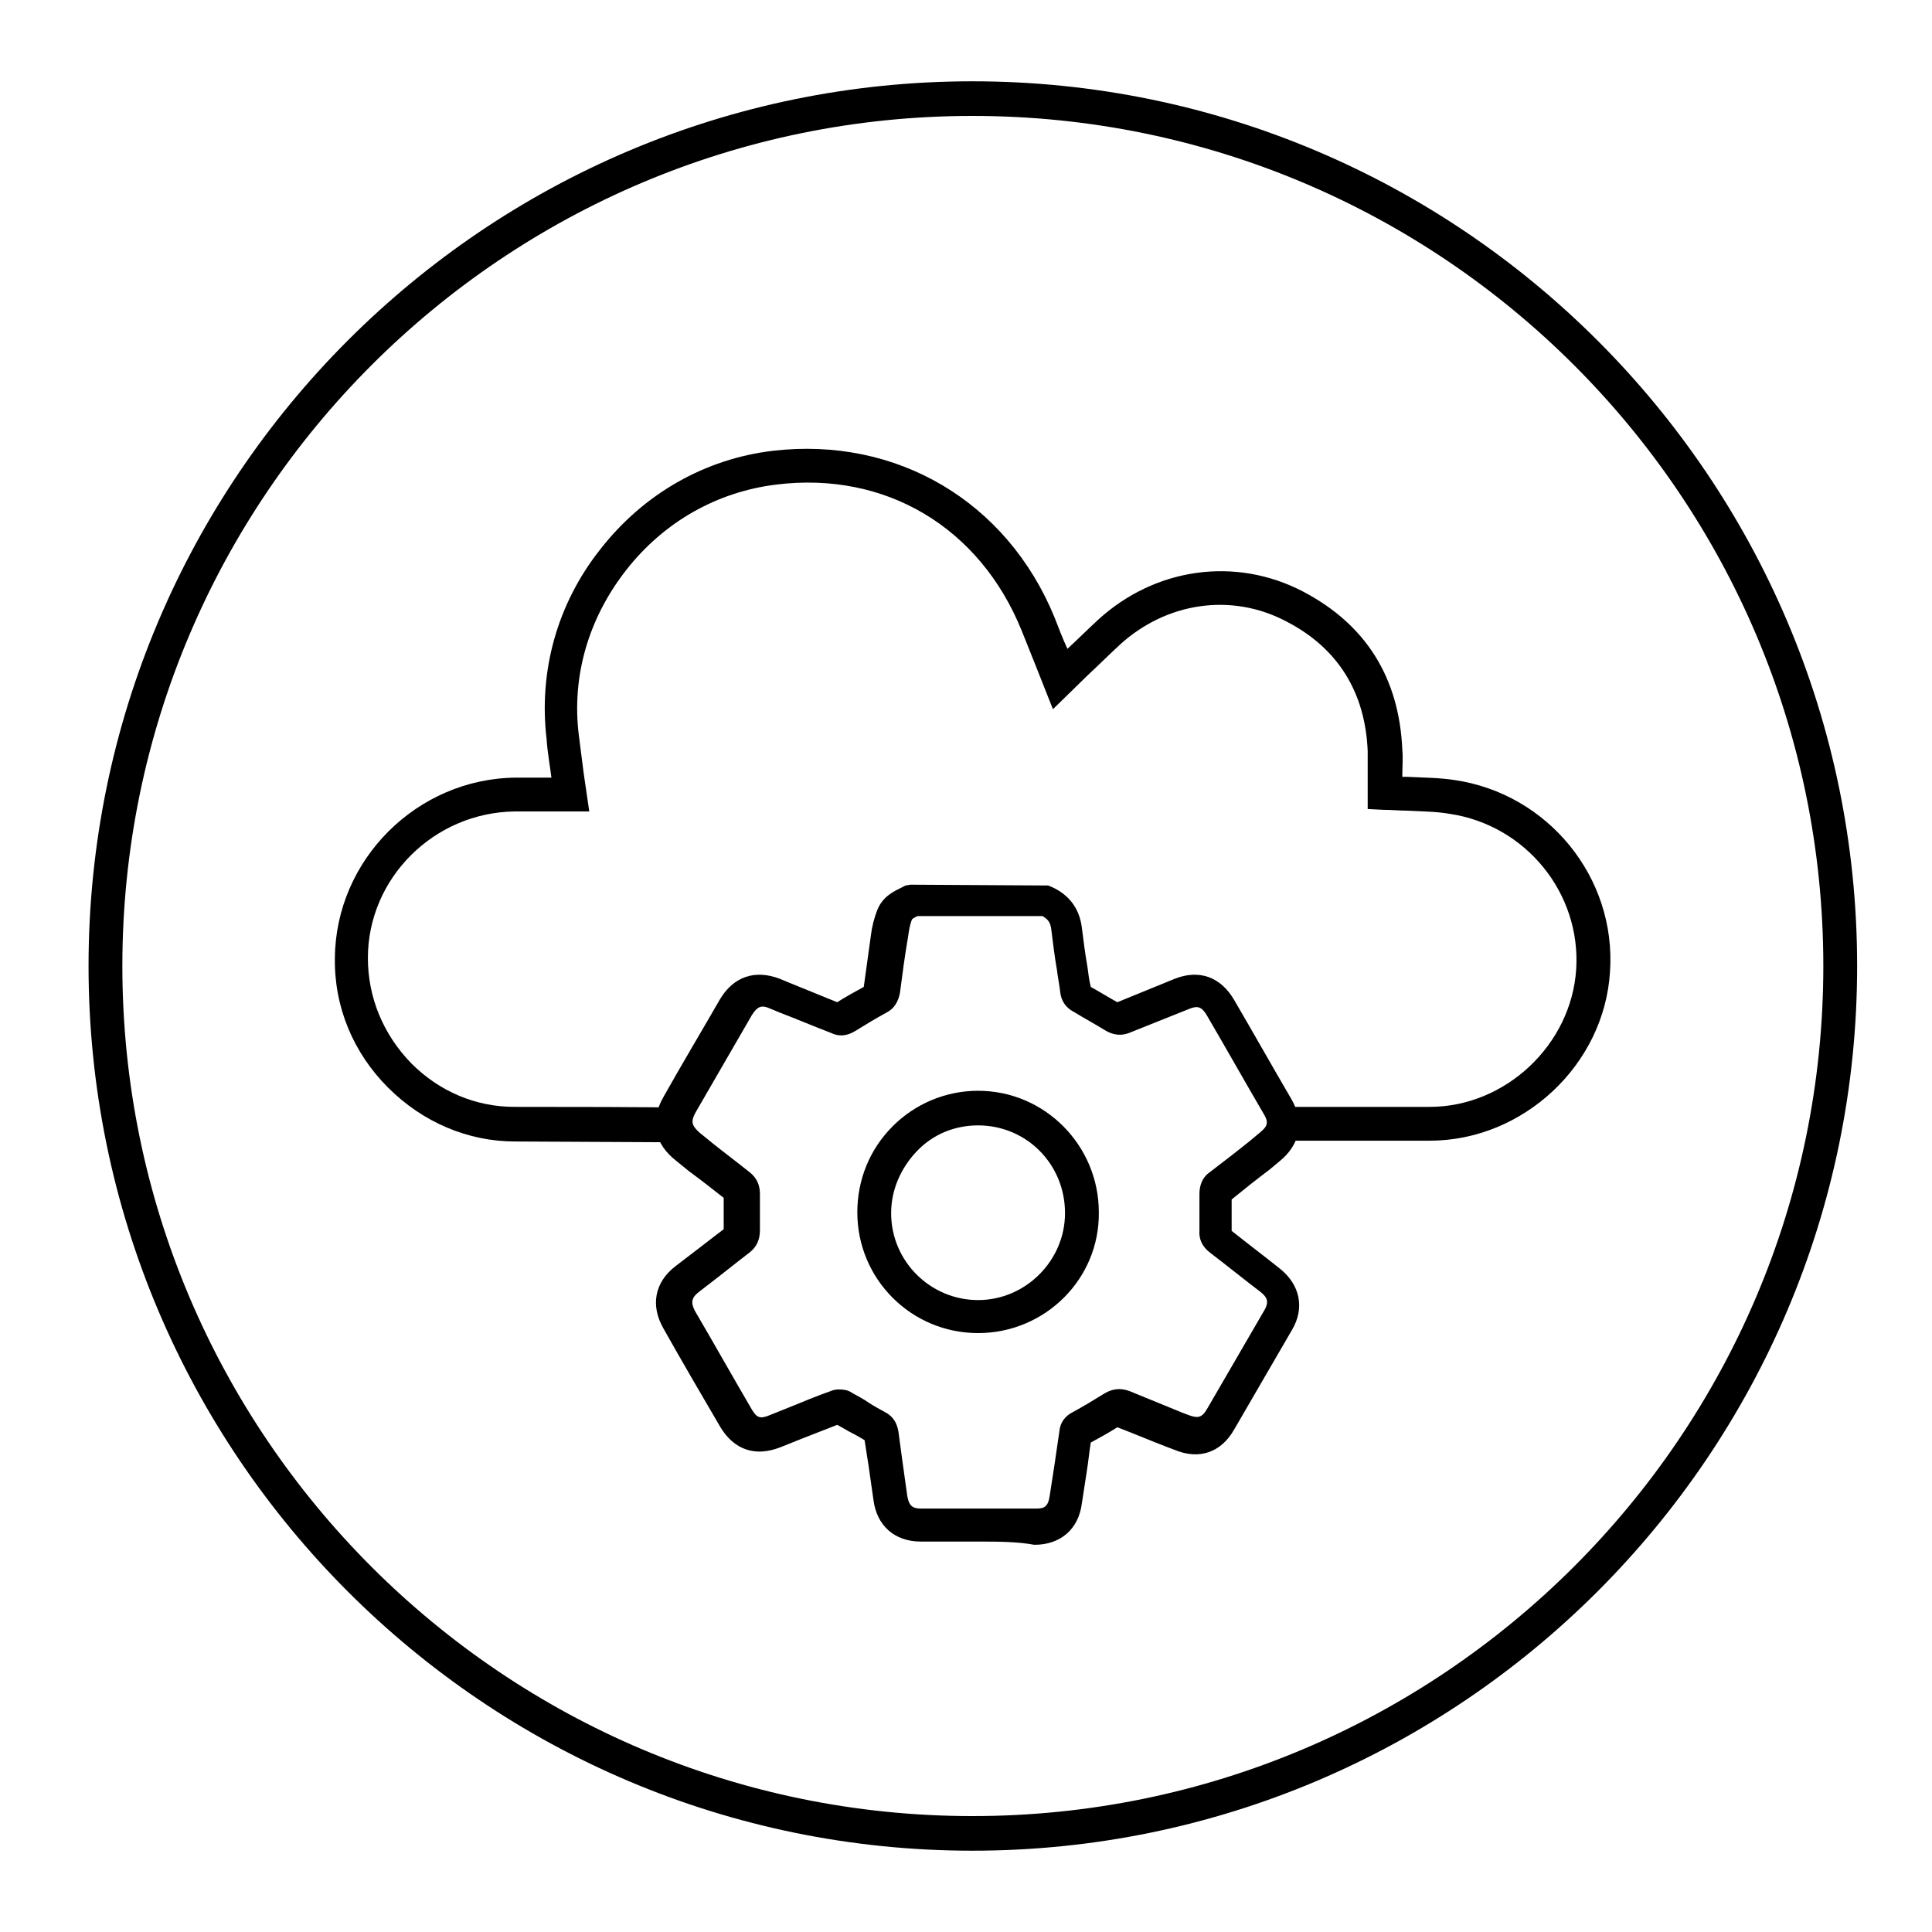
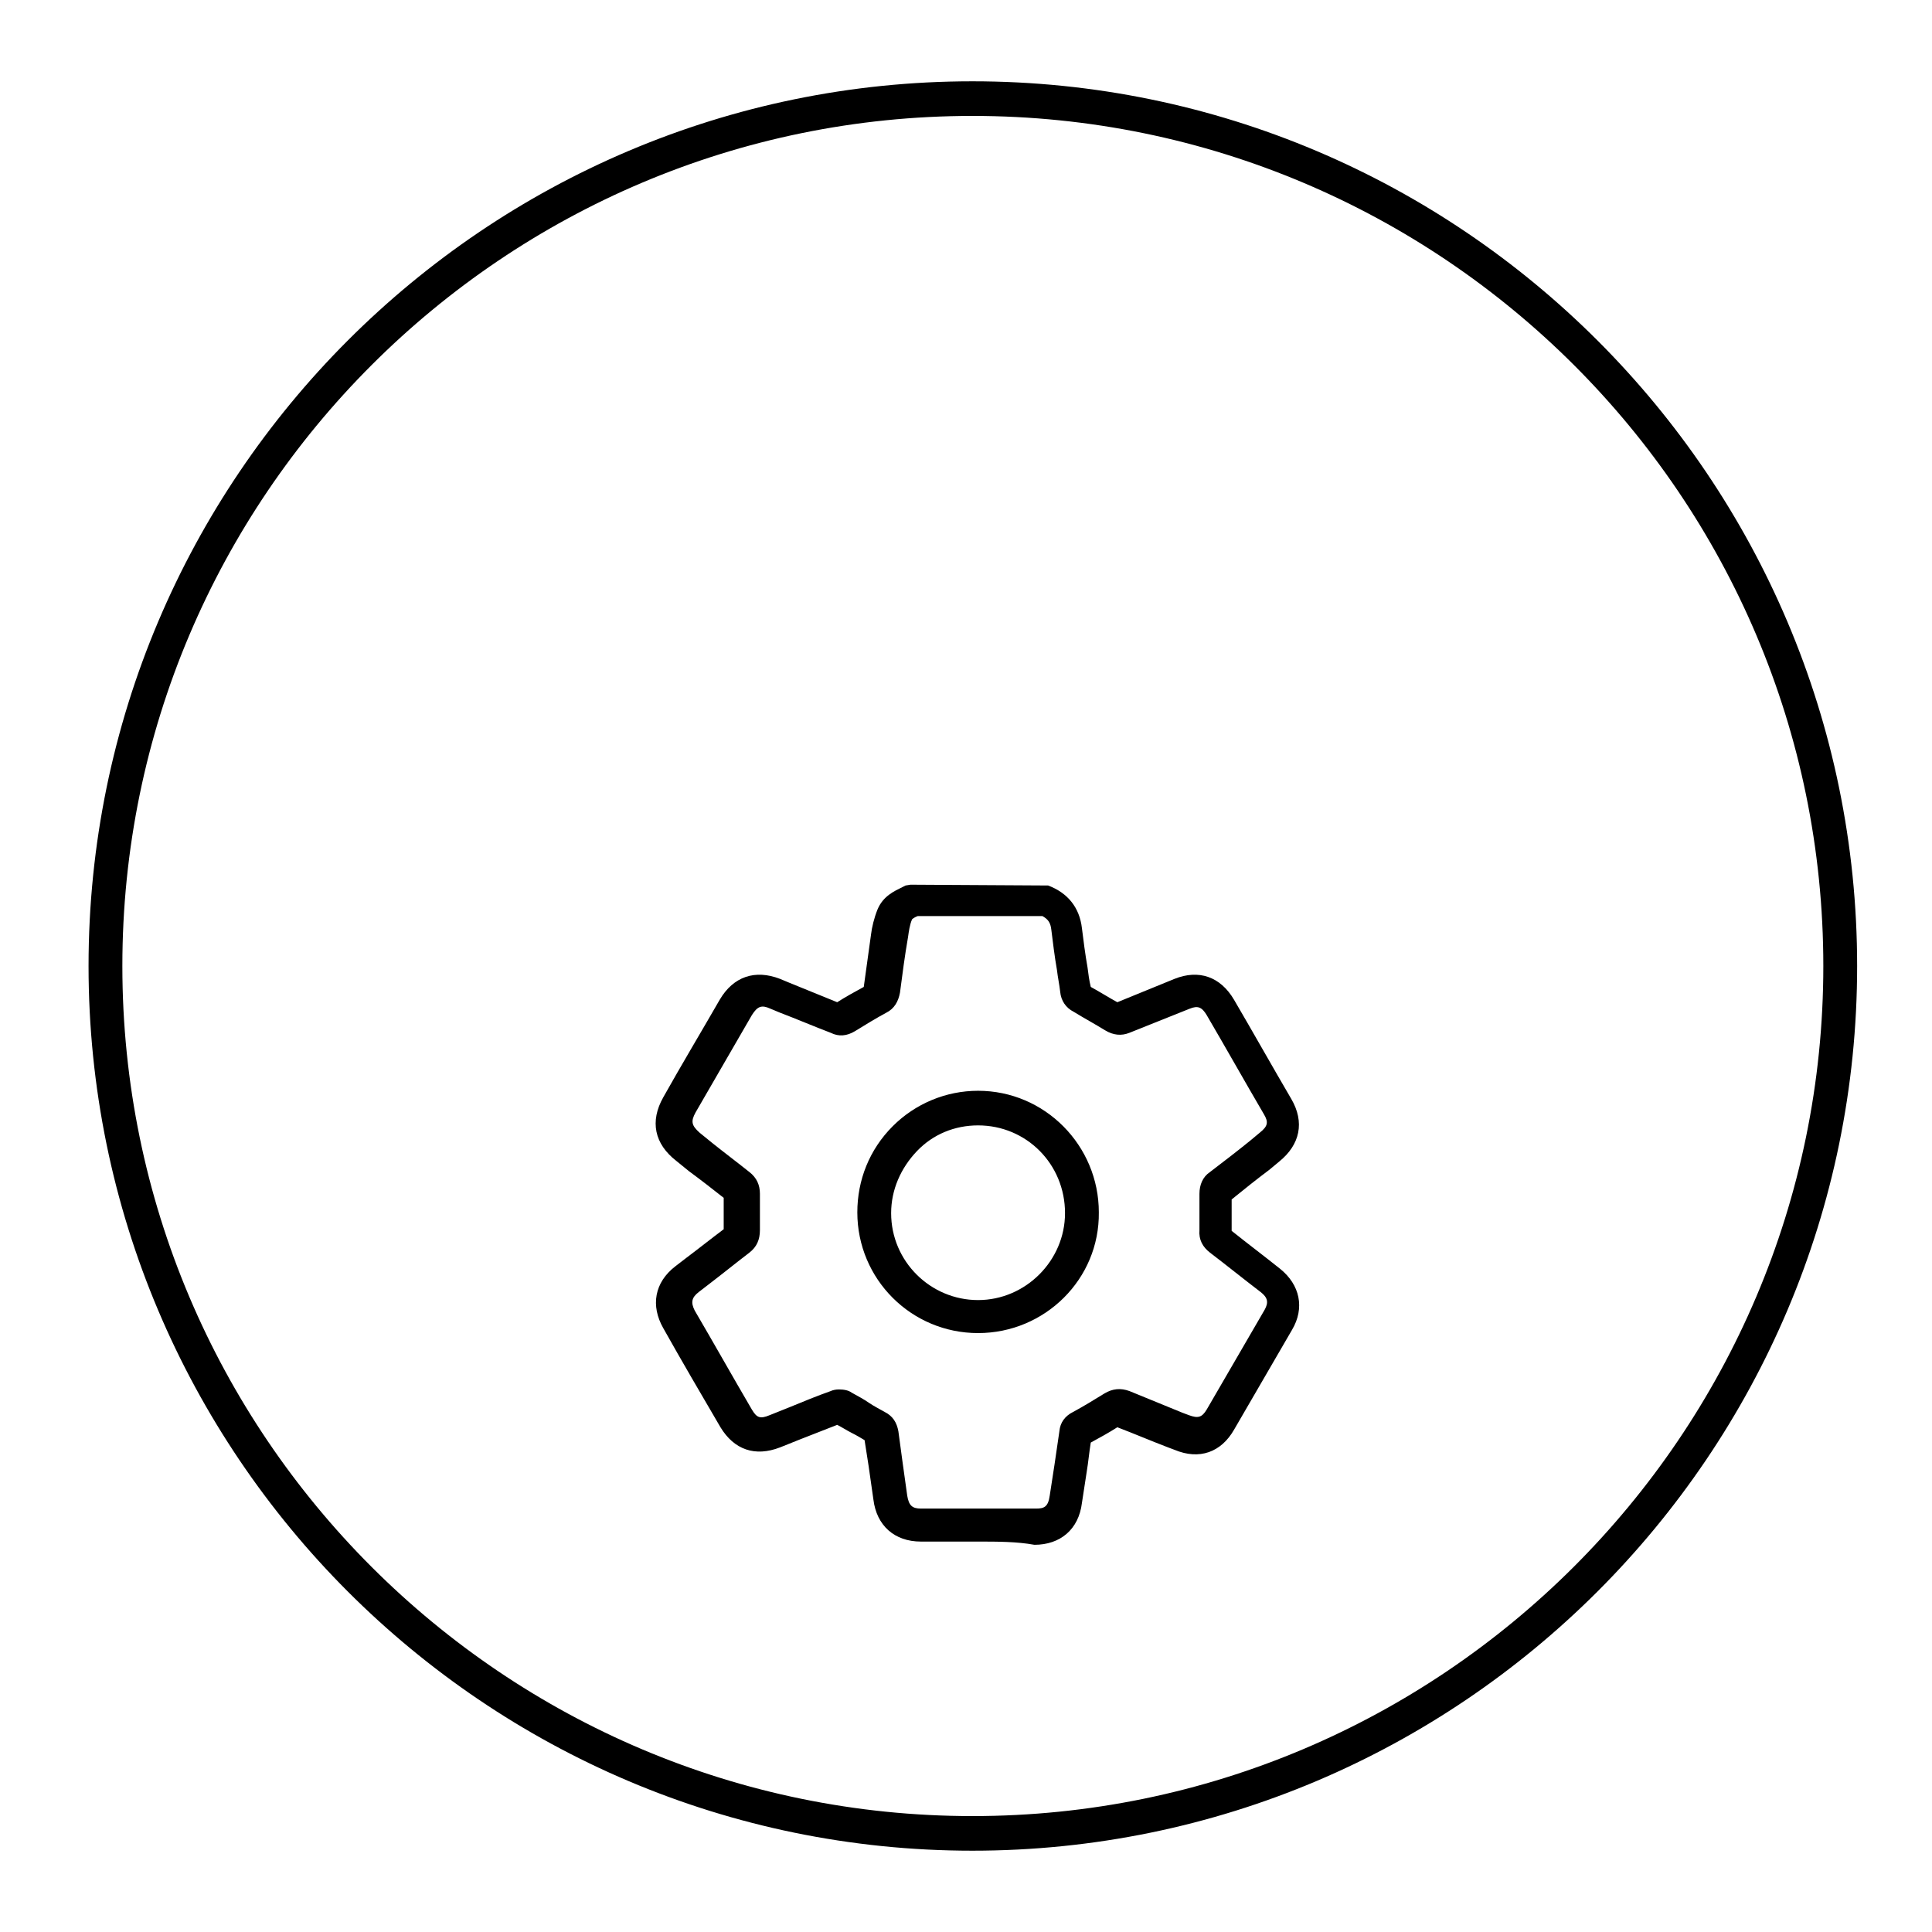
<svg xmlns="http://www.w3.org/2000/svg" version="1.1" id="Layer_1" x="0px" y="0px" viewBox="0 0 240 240" style="enable-background:new 0 0 240 240;" xml:space="preserve">
  <style type="text/css"> .st0{fill:#283841;} .st1{fill:none;stroke:#F1F1F1;stroke-width:2;stroke-miterlimit:10;} .st2{fill:#F1F1F1;} .st3{fill:#FFFFFF;} .st4{opacity:0.21;} .st5{fill:none;stroke:#201D1D;stroke-width:1.764;stroke-miterlimit:10;} .st6{fill:none;stroke:#201C1D;stroke-miterlimit:10;} .st7{fill:#EEEFEF;} .st8{fill:none;stroke:#B2B5B7;stroke-width:0.53;stroke-miterlimit:10;} .st9{fill:none;stroke:#B2B5B7;stroke-width:0.5;stroke-miterlimit:10;} .st10{fill:#30414C;} .st11{fill:#009EE2;} .st12{fill:none;stroke:#B2B5B7;stroke-width:0.63;stroke-miterlimit:10;} .st13{fill:#201C1D;} .st14{fill:none;stroke:#91CFE5;stroke-miterlimit:10;} .st15{fill:none;stroke:#FFFFFF;stroke-miterlimit:10;} .st16{fill:none;stroke:#201C1D;stroke-width:0.929;stroke-miterlimit:10;} .st17{opacity:0.12;} .st18{fill:none;stroke:#201C1D;stroke-width:1.036;stroke-miterlimit:10;} .st19{fill:#FFFFFF;stroke:#201C1D;stroke-width:0.929;stroke-miterlimit:10;} .st20{fill:none;stroke:#000000;stroke-width:6;stroke-miterlimit:10;} .st21{fill:none;stroke:#000000;stroke-width:2;stroke-miterlimit:10;} .st22{fill:none;stroke:#2E3842;stroke-miterlimit:10;} .st23{fill:none;stroke:#CF7324;stroke-miterlimit:10;} .st24{fill-rule:evenodd;clip-rule:evenodd;fill:none;stroke:#201C1D;stroke-miterlimit:10;} .st25{fill:none;stroke:#009EE2;stroke-miterlimit:10;} .st26{fill:none;stroke:#B64623;stroke-miterlimit:10;} .st27{fill:#E9EAEA;} .st28{fill:#2E3842;} .st29{fill:#697A86;} .st30{fill:#008ED5;} .st31{fill:#263180;} .st32{fill:#CF7324;} .st33{fill:#B64623;} .st34{fill:#D7D7D7;} .st35{fill:#1A2328;} .st36{fill:#52626C;} .st37{fill:#06709A;} .st38{fill:#162058;} .st39{fill:#9F4B0B;} .st40{fill:#872E16;} .st41{fill:#5F6A71;} .st42{fill:#8D989F;} .st43{fill:#3BABD7;} .st44{fill:#4D5EA2;} .st45{fill:#E6A168;} .st46{fill:#D27256;} .st47{fill:#85C7E0;} .st48{fill:#91CFE5;} .st49{fill:none;stroke:#3BABD7;stroke-miterlimit:10;} .st50{fill:none;stroke:#E8863D;stroke-miterlimit:10;} .st51{fill:none;stroke:#E8863D;stroke-width:2;stroke-miterlimit:10;} .st52{fill:#E8863D;} .st53{fill:none;stroke:#000000;stroke-miterlimit:10;} .st54{fill:none;stroke:#3BABD7;stroke-width:2;stroke-miterlimit:10;} .st55{fill:none;stroke:#201D1D;stroke-width:0.5;stroke-miterlimit:10;stroke-dasharray:4;} .st56{fill:none;stroke:#201D1D;stroke-width:0.5;stroke-miterlimit:10;} .st57{fill:#009BDC;} .st58{fill:none;stroke:#201D1D;stroke-width:0.893;stroke-miterlimit:10;} .st59{fill:none;stroke:#201D1D;stroke-width:0.839;stroke-miterlimit:10;} .st60{fill:none;stroke:#201D1D;stroke-width:0.819;stroke-miterlimit:10;} .st61{fill:none;stroke:#201D1D;stroke-width:0.897;stroke-miterlimit:10;} .st62{fill:none;stroke:#201D1D;stroke-width:0.863;stroke-miterlimit:10;} .st63{fill:none;stroke:#201D1D;stroke-width:0.9;stroke-miterlimit:10;} .st64{fill:none;stroke:#201D1D;stroke-miterlimit:10;} .st65{fill:#FFFFFF;stroke:#201D1D;stroke-width:0.893;stroke-miterlimit:10;} .st66{stroke:#201D1D;stroke-width:0.893;stroke-miterlimit:10;} .st67{fill:#201D1D;} .st68{fill:none;stroke:#201D1D;stroke-width:0.764;stroke-miterlimit:10;stroke-dasharray:6.109;} .st69{fill:none;stroke:#201D1D;stroke-width:0.764;stroke-miterlimit:10;} .st70{fill:none;stroke:#201D1D;stroke-width:1.091;stroke-miterlimit:10;} .st71{fill:none;stroke:#201D1D;stroke-width:1.025;stroke-miterlimit:10;} .st72{fill:none;stroke:#201D1D;stroke-width:1;stroke-miterlimit:10;} .st73{fill:none;stroke:#201D1D;stroke-width:1.095;stroke-miterlimit:10;} .st74{fill:none;stroke:#201D1D;stroke-width:1.054;stroke-miterlimit:10;} .st75{fill:none;stroke:#201D1D;stroke-width:1.099;stroke-miterlimit:10;} .st76{fill:none;stroke:#201D1D;stroke-width:1.222;stroke-miterlimit:10;} .st77{fill:#FFFFFF;stroke:#201D1D;stroke-width:1.091;stroke-miterlimit:10;} .st78{stroke:#201D1D;stroke-width:1.091;stroke-miterlimit:10;} .st79{fill:none;stroke:#000000;stroke-width:1.617;stroke-miterlimit:10;} .st80{fill:none;stroke:#E8863D;stroke-width:1.617;stroke-miterlimit:10;} .st81{fill:none;} .st82{fill:none;stroke:#201D1D;stroke-width:1.617;stroke-miterlimit:10;} .st83{fill:none;stroke:#201D1D;stroke-width:1.771;stroke-miterlimit:10;} .st84{fill:none;stroke:#201D1D;stroke-width:1.704;stroke-miterlimit:10;} .st85{fill:none;stroke:#201D1D;stroke-width:1.777;stroke-miterlimit:10;} .st86{fill:#FFFFFF;stroke:#231F20;stroke-miterlimit:10;} .st87{fill:#FFFFFF;stroke:#231F20;stroke-width:3;stroke-miterlimit:10;} .st88{fill:none;stroke:#201D1D;stroke-width:1.98;stroke-miterlimit:10;} .st89{fill:none;stroke:#201D1D;stroke-width:1.79;stroke-miterlimit:10;} .st90{fill:none;stroke:#1C1A1A;stroke-width:1.98;stroke-miterlimit:10;} .st91{fill:none;stroke:#1C1A1A;stroke-width:1.79;stroke-miterlimit:10;} .st92{fill:none;stroke:#E8863D;stroke-width:2.444;stroke-miterlimit:10;} .st93{fill:none;stroke:#201D1D;stroke-width:2.668;stroke-miterlimit:10;} .st94{fill:none;stroke:#201D1D;stroke-width:2.413;stroke-miterlimit:10;} .st95{fill:none;stroke:#E8863D;stroke-width:3.017;stroke-miterlimit:10;} .st96{fill:none;stroke:#F1F1F1;stroke-miterlimit:10;} .st97{fill:none;stroke:#201D1D;stroke-width:2.169;stroke-miterlimit:10;} .st98{fill:none;stroke:#C5BCA2;stroke-width:0.5;stroke-miterlimit:10;} .st99{fill:none;stroke:#F1F1F1;stroke-width:1.719;stroke-miterlimit:10;} .st100{fill:none;stroke:#F1F1F1;stroke-width:1.045;stroke-miterlimit:10;} .st101{fill:none;stroke:#F1F1F1;stroke-width:0.866;stroke-miterlimit:10;} .st102{fill:none;stroke:#E8863D;stroke-width:1.629;stroke-miterlimit:10;} .st103{fill:none;stroke:#F1F1F1;stroke-width:2;stroke-miterlimit:10;stroke-dasharray:3.258,3.258;} .st104{fill:none;stroke:#F1F1F1;stroke-width:2;stroke-miterlimit:10;stroke-dasharray:3,1;} .st105{fill:none;stroke:#F1F1F1;stroke-width:2.045;stroke-miterlimit:10;} .st106{fill:none;stroke:#E8863D;stroke-width:1.816;stroke-miterlimit:10;} .st107{fill:none;stroke:#F1F1F1;stroke-width:2.044;stroke-miterlimit:10;} .st108{fill:none;stroke:#E8863D;stroke-width:2.361;stroke-miterlimit:10;} .st109{fill:none;stroke:#000000;stroke-width:1.313;stroke-miterlimit:10;} .st110{fill:none;stroke:#000000;stroke-width:1.467;stroke-miterlimit:10;} .st111{opacity:5.000000e-02;fill:#201D1D;} .st112{fill:#003C5B;} .st113{clip-path:url(#SVGID_00000121968925382267180830000000732516045180763304_);} .st114{fill:url(#SVGID_00000001639412923203449650000013162936843496225439_);} .st115{fill:none;stroke:#201D1D;stroke-width:0.871;stroke-miterlimit:10;} .st116{fill:none;stroke:#B3B5B7;stroke-width:0.63;stroke-miterlimit:10;} .st117{fill:none;stroke:#B3B5B7;stroke-width:0.466;stroke-miterlimit:10;} .st118{fill:#B3B5B7;} .st119{fill:none;stroke:#B3B5B7;stroke-width:0.211;stroke-miterlimit:10;} .st120{fill:url(#SVGID_00000169550994558937235080000011728326987343366589_);} .st121{fill:url(#SVGID_00000114047878335131807090000016424222513711400873_);} .st122{fill:url(#SVGID_00000116234093668739717780000000204641976386515881_);} .st123{fill:#B2B5B7;} .st124{fill:none;stroke:#201C1D;stroke-width:1.298;stroke-miterlimit:10;} .st125{fill:none;stroke:#D6EBF2;stroke-miterlimit:10;} .st126{fill:none;stroke:#E8863D;stroke-width:0.942;stroke-miterlimit:10;} .st127{fill:none;stroke:#000000;stroke-linecap:round;stroke-linejoin:round;stroke-miterlimit:10;} .st128{fill:none;stroke:#000000;stroke-linejoin:round;stroke-miterlimit:10;} .st129{clip-path:url(#SVGID_00000019646989100432686350000009609634357513856181_);} .st130{clip-path:url(#SVGID_00000090291828582493216840000012241741736182660761_);} .st131{fill-rule:evenodd;clip-rule:evenodd;fill:#003D74;} .st132{fill-rule:evenodd;clip-rule:evenodd;fill:#AFBFCD;} .st133{fill:#279941;} .st134{fill:none;stroke:#000000;stroke-linecap:square;stroke-linejoin:round;stroke-miterlimit:10;} .st135{fill:none;stroke:#CF7324;stroke-width:3.1;stroke-miterlimit:10;} .st136{fill:none;stroke:#CB7528;stroke-width:3;stroke-miterlimit:10;} .st137{fill:none;stroke:#CB7528;} .st138{fill:#CB7528;} .st139{fill-rule:evenodd;clip-rule:evenodd;} .st140{fill:none;stroke:#201C1D;stroke-width:1.5;stroke-miterlimit:10;} .st141{fill:none;stroke:#CF7324;stroke-width:1.5;stroke-miterlimit:10;} .st142{fill-rule:evenodd;clip-rule:evenodd;fill:none;stroke:#201C1D;stroke-width:1.5;stroke-miterlimit:10;} .st143{fill:#1B252B;} .st144{fill:none;stroke:#201C1D;stroke-width:0.994;stroke-miterlimit:10;} .st145{fill:none;stroke:#FFFFFF;stroke-width:1.5;stroke-miterlimit:10;} .st146{fill:none;stroke:#91CFE5;stroke-width:1.5;stroke-miterlimit:10;} .st147{fill:none;stroke:#85C7E0;} .st148{enable-background:new ;} .st149{fill:none;stroke:#000000;stroke-width:1.5;stroke-miterlimit:10;} .st150{clip-path:url(#SVGID_00000157269283825000069070000016966901091660358812_);} .st151{clip-path:url(#SVGID_00000002343888499990195480000016346181526670381206_);} .st152{clip-path:url(#SVGID_00000065034136959331018650000010794867051461221045_);} .st153{clip-path:url(#SVGID_00000111187254431597754210000000827399655115626155_);} .st154{fill:none;stroke:#009AD5;} .st155{fill:#009AD5;} .st156{fill:none;stroke:#E8863D;stroke-width:1.5;stroke-miterlimit:10;} .st157{fill:none;stroke:#201D1D;stroke-width:2;stroke-miterlimit:10;} .st158{fill:none;stroke:#201D1D;stroke-width:1.5;stroke-miterlimit:10;} .st159{fill:none;stroke:#F1F1F1;stroke-width:2.754;stroke-miterlimit:10;} .st160{fill:none;stroke:#E8863D;stroke-width:2.693;stroke-miterlimit:10;} .st161{fill:none;stroke:#E8863D;stroke-width:2.445;stroke-miterlimit:10;} .st162{fill:none;stroke:#F1F1F1;stroke-width:2.802;stroke-miterlimit:10;} .st163{fill:none;stroke:#E8863D;stroke-width:2.741;stroke-miterlimit:10;} .st164{fill:none;stroke:#F1F1F1;stroke-width:2.801;stroke-miterlimit:10;} .st165{fill:none;stroke:#F1F1F1;stroke-width:1.5;stroke-miterlimit:10;} .st166{clip-path:url(#SVGID_00000153697490610113802690000012000420290437302661_);} .st167{clip-path:url(#SVGID_00000081626153876796803240000012447699752866562478_);} .st168{fill:url(#SVGID_00000076591671757838355360000002227719849250269569_);} .st169{fill:url(#SVGID_00000150063019110067031170000011281257230681448855_);} .st170{fill:none;stroke:#B3B5B7;stroke-width:1.574;stroke-miterlimit:10;} .st171{fill:none;stroke:#201D1D;stroke-width:2.498;stroke-miterlimit:10;} .st172{fill:none;stroke:#B3B5B7;stroke-width:0.527;stroke-miterlimit:10;} .st173{fill:url(#SVGID_00000105389360299006230020000018043359998707794088_);} .st174{fill:none;stroke:#CF7324;stroke-width:2.498;stroke-miterlimit:10;} .st175{fill:none;stroke:#201D1D;stroke-width:2.175;stroke-miterlimit:10;} .st176{fill:none;stroke:#B3B5B7;stroke-width:1.163;stroke-miterlimit:10;} .st177{fill:url(#Path_2983_00000067957001182237192440000006504172787995735951_);} .st178{fill:none;stroke:#656565;} .st179{clip-path:url(#SVGID_00000060749654049581327650000004307813757608602283_);} .st180{clip-path:url(#SVGID_00000178914056999768510390000015825912965379133588_);} .st181{clip-path:url(#SVGID_00000054964443999286001720000016509346652824049584_);} .st182{clip-path:url(#SVGID_00000011021040443436865940000012040085852621031829_);} .st183{fill:none;stroke:#656565;stroke-miterlimit:10;} .st184{clip-path:url(#SVGID_00000029004964305916792460000009187492226494689161_);} .st185{fill:none;stroke:#1D1B1B;stroke-width:2;stroke-miterlimit:10;} .st186{fill:none;stroke:#E47B35;stroke-width:2;stroke-miterlimit:10;} .st187{fill:#A9ABAD;} .st188{clip-path:url(#SVGID_00000182524436724548221150000015642443406389074311_);} .st189{clip-path:url(#SVGID_00000072992852405941439220000007084260115008484770_);} .st190{clip-path:url(#SVGID_00000086673395137446407800000016520817211457618862_);} .st191{clip-path:url(#SVGID_00000062180262411207910820000000703980131272070330_);} .st192{clip-path:url(#SVGID_00000164501405801810653340000005861635545457498242_);} .st193{clip-path:url(#SVGID_00000129169631844927067720000015645090142125937337_);} .st194{clip-path:url(#SVGID_00000137825798933062852560000015673061465466780828_);} .st195{clip-path:url(#SVGID_00000072261935457771769410000013773304074936842916_);} .st196{clip-path:url(#SVGID_00000008145795298322312220000017062396382755751345_);} .st197{clip-path:url(#SVGID_00000093875114385492495620000016105849746532927678_);} .st198{clip-path:url(#SVGID_00000118371736341082276020000003749020765685760411_);} .st199{fill:url(#Path_2983_00000041295916072767622430000003103766249874172858_);} .st200{fill:none;stroke:#656565;stroke-width:1.905;} .st201{clip-path:url(#SVGID_00000114763794772295535440000009647651023338984069_);} .st202{clip-path:url(#SVGID_00000162346265134803177920000003040505132341154738_);} .st203{clip-path:url(#SVGID_00000071529792464595255840000016934378068923127702_);} .st204{clip-path:url(#SVGID_00000144315482426054988460000009218311798669368508_);} .st205{fill:none;stroke:#656565;stroke-width:1.905;stroke-miterlimit:10;} .st206{clip-path:url(#SVGID_00000011017175182337317040000008232187020946768568_);} .st207{fill:none;stroke:#1D1B1B;stroke-width:3.81;stroke-miterlimit:10;} .st208{fill:none;stroke:#E47B35;stroke-width:3.81;stroke-miterlimit:10;} .st209{clip-path:url(#SVGID_00000080165279061789390300000015251866247679788442_);} .st210{clip-path:url(#SVGID_00000182509556804380179500000008447609672487118996_);} .st211{clip-path:url(#SVGID_00000124849315684885377640000000928859538543419316_);} .st212{clip-path:url(#SVGID_00000007386977893596716260000006050101990183164042_);} .st213{clip-path:url(#SVGID_00000134245260730526863100000012808580404123771522_);} .st214{clip-path:url(#SVGID_00000173857989788730519870000017144897558760955050_);} .st215{clip-path:url(#SVGID_00000164477100089846616080000006471108726571151280_);} .st216{clip-path:url(#SVGID_00000113354471184603594810000003020862995613660863_);} .st217{clip-path:url(#SVGID_00000115490495794690451470000013223729939938864789_);} .st218{clip-path:url(#SVGID_00000113332815111472794060000015359187379238110613_);} .st219{clip-path:url(#SVGID_00000031185846901199907580000014348006243597926840_);} .st220{fill:url(#Path_2983_00000013906611502159907920000008015667704032599211_);} .st221{fill:#656565;} .st222{clip-path:url(#SVGID_00000160899614179025418190000008238195408516121020_);} .st223{clip-path:url(#SVGID_00000058562373210201934800000002118184961488537756_);} .st224{clip-path:url(#SVGID_00000044172741982549677900000013624209293330401440_);} .st225{clip-path:url(#SVGID_00000065046419211869166320000018246007468213637007_);} .st226{clip-path:url(#SVGID_00000016760884814409838260000001350338645668685470_);} .st227{fill:#1D1B1B;} .st228{fill:#E47B35;} .st229{clip-path:url(#SVGID_00000176045371073140885370000000628938527513215894_);} .st230{clip-path:url(#SVGID_00000148623017816804610270000008098868748376268430_);} .st231{clip-path:url(#SVGID_00000052068833839705055070000014305312756356670386_);} .st232{clip-path:url(#SVGID_00000048496000322089599680000018084238660865368977_);} .st233{clip-path:url(#SVGID_00000011720609743118619060000004272220155716588958_);} .st234{clip-path:url(#SVGID_00000001659231744345765320000008730064619520699325_);} .st235{clip-path:url(#SVGID_00000067952005896580503500000017669934100089868673_);} .st236{clip-path:url(#SVGID_00000042014605293069870240000002941210719674193582_);} .st237{clip-path:url(#SVGID_00000127736757003258077950000010684535398227909760_);} .st238{clip-path:url(#SVGID_00000144323728834063467270000012672728812844324744_);} .st239{clip-path:url(#SVGID_00000047780767105110652190000017158013017310623403_);} .st240{fill:none;stroke:#D6EBF2;stroke-width:1.5;stroke-miterlimit:10;} .st241{fill:#D6EBF2;} .st242{fill:none;stroke:#1C1A1A;stroke-width:1.5;stroke-miterlimit:10;} .st243{fill:#1C1A1A;} .st244{fill:none;stroke:#231F20;stroke-miterlimit:10;} .st245{fill:none;stroke:#231F20;stroke-width:3;stroke-miterlimit:10;} .st246{fill:#231F20;} .st247{fill:#606060;} </style>
  <g>
    <g>
      <path d="M120.8,229.9C60.2,229.9,11,180.6,11,120S60.2,10.1,120.8,10.1S230.7,59.4,230.7,120S181.4,229.9,120.8,229.9z M120.8,14.4C62.6,14.4,15.2,61.7,15.2,120s47.4,105.6,105.6,105.6S226.5,178.3,226.5,120S179.1,14.4,120.8,14.4z" />
    </g>
    <g>
-       <path d="M84.1,141.9c-0.1,0-1.5,0-20.1-0.1c-5.9,0-11.5-2.4-15.8-6.7c-4.3-4.3-6.7-10-6.6-16.1c0.1-12.2,10.2-22.3,22.5-22.4 c1.5,0,2.9,0,4.4,0c-0.2-1.6-0.5-3.2-0.6-4.8c-1-8.4,1.3-16.8,6.7-23.6c5.4-6.9,13-11.2,21.4-12.2c15.4-1.8,29.1,6.3,35,20.7 c0.5,1.3,1,2.6,1.6,3.9c1.3-1.2,2.5-2.4,3.8-3.6c7.1-6.5,17.1-7.9,25.5-3.5c7.8,4.1,11.9,10.7,12.3,19.6c0.1,1.1,0,2.2,0,3.4 c0.2,0,0.4,0,0.6,0c1.9,0.1,4,0.1,5.9,0.4c11.6,1.7,20.1,12.1,19.3,23.8c-0.7,11.6-10.8,21-22.4,21c-12.5,0-17.4,0-17.4,0l0-4.2 c0,0,4.9,0,17.4,0c9.4,0,17.6-7.7,18.2-17.1c0.6-9.5-6.3-17.9-15.7-19.3c-1.7-0.3-3.5-0.3-5.4-0.4c-0.9,0-1.8-0.1-2.8-0.1l-2-0.1 l0-3.7c0-1.2,0-2.3,0-3.5c-0.3-7.3-3.7-12.8-10.1-16.1c-6.8-3.6-14.9-2.4-20.7,2.9c-1.3,1.2-2.6,2.5-4,3.8l-4.3,4.2l-2.1-5.3 c-0.6-1.5-1.2-3-1.8-4.5c-5.2-12.8-16.9-19.8-30.5-18.1c-7.3,0.9-13.9,4.6-18.6,10.6c-4.7,6-6.8,13.2-5.9,20.5 c0.2,1.6,0.4,3.1,0.6,4.7l0.7,4.8l-4.7,0c-1.5,0-3,0-4.5,0c-10.1,0.1-18.3,8.3-18.3,18.2c0,4.9,1.9,9.5,5.4,13.1 c3.5,3.5,8,5.4,12.8,5.4c19.1,0,20.1,0.1,20.2,0.1L84.1,141.9z" />
-     </g>
+       </g>
    <g>
      <path d="M121.5,191.5c-2.4,0-4.7,0-7.1,0c-3.3,0-5.5-2-5.9-5.2c-0.2-1.4-0.4-2.8-0.6-4.2l-0.5-3.2c-0.5-0.3-1-0.6-1.6-0.9 c-0.6-0.3-1.2-0.7-1.8-1c-1.5,0.6-3.1,1.2-4.6,1.8l-2.5,1c-3.1,1.2-5.7,0.3-7.4-2.5c-2.4-4.1-4.8-8.2-7.1-12.3 c-1.6-2.8-1.1-5.7,1.5-7.7l1.3-1c1.6-1.2,3.1-2.4,4.7-3.6c0-1.3,0-2.6,0-3.9c-1.4-1.1-2.8-2.2-4.3-3.3l-1.6-1.3 c-2.7-2.1-3.3-4.9-1.6-7.9c2.3-4.1,4.7-8.1,7-12.1c1.7-2.9,4.4-3.8,7.5-2.6l1.2,0.5c2,0.8,3.9,1.6,5.9,2.4 c1.1-0.7,2.2-1.3,3.3-1.9c0.3-2.2,0.6-4.3,0.9-6.5c0.1-0.9,0.4-2.1,0.8-3.1c0.7-1.7,2.1-2.3,3.1-2.8l0.4-0.2l0.6-0.1l17.1,0.1 c2.4,0.9,3.9,2.7,4.2,5.3c0.2,1.6,0.4,3.2,0.7,4.9c0.1,0.8,0.2,1.6,0.4,2.4c1.1,0.6,2.2,1.3,3.3,1.9c2.4-1,4.7-1.9,7.1-2.9 c3-1.2,5.7-0.3,7.4,2.6c2.4,4.1,4.7,8.2,7.1,12.3c1.7,2.9,1.1,5.7-1.5,7.8l-1.2,1c-1.6,1.2-3.1,2.4-4.7,3.7c0,1.3,0,2.6,0,3.9 c2,1.6,4,3.1,6,4.7c2.5,2,3.1,4.9,1.5,7.6c-2.4,4.1-4.8,8.3-7.2,12.4c-1.6,2.8-4.3,3.8-7.4,2.5l-0.8-0.3c-2.1-0.8-4.2-1.7-6.3-2.5 c-1.1,0.7-2.2,1.3-3.3,1.9c-0.2,1.2-0.3,2.4-0.5,3.6c-0.2,1.3-0.4,2.6-0.6,3.9c-0.4,3.3-2.7,5.2-5.9,5.2 C126.3,191.5,123.9,191.5,121.5,191.5z M104.2,172.6c0.6,0,1.2,0.1,1.6,0.4c0.7,0.4,1.5,0.8,2.2,1.3c0.6,0.4,1.2,0.7,1.9,1.1 c1,0.5,1.5,1.3,1.7,2.4l0.5,3.7c0.2,1.4,0.4,2.8,0.6,4.3c0.2,1.2,0.6,1.6,1.7,1.6c4.7,0,9.5,0,14.3,0c1,0,1.5-0.2,1.7-1.6 c0.2-1.3,0.4-2.6,0.6-3.9c0.2-1.3,0.4-2.7,0.6-4.1c0.1-1.1,0.7-1.9,1.7-2.4c1.3-0.7,2.6-1.5,3.9-2.3c1-0.6,2-0.7,3.1-0.3 c2.2,0.9,4.4,1.8,6.6,2.7l0.8,0.3c1.1,0.4,1.6,0.3,2.2-0.7c2.4-4.1,4.8-8.3,7.2-12.4c0.5-0.9,0.4-1.5-0.5-2.2 c-2.1-1.6-4.2-3.3-6.3-4.9c-0.9-0.7-1.4-1.6-1.3-2.8c0-1.5,0-3,0-4.5c0-1.1,0.4-2.1,1.3-2.7c1.7-1.3,3.4-2.6,5-3.9l1.2-1 c1-0.8,1.1-1.3,0.5-2.3c-2.4-4.1-4.7-8.2-7.1-12.3c-0.6-1-1.1-1.2-2.1-0.8c-2.5,1-5,2-7.5,3c-1,0.4-2,0.3-3-0.3 c-1.3-0.8-2.6-1.5-3.9-2.3c-1-0.5-1.6-1.4-1.7-2.5c-0.1-0.9-0.3-1.8-0.4-2.7c-0.3-1.7-0.5-3.4-0.7-5c-0.1-0.9-0.4-1.3-1.1-1.7 h-15.5c-0.3,0.1-0.6,0.3-0.7,0.4c-0.3,0.7-0.4,1.5-0.5,2.2c-0.4,2.3-0.7,4.6-1,6.9c-0.2,1.1-0.7,2-1.7,2.5 c-1.3,0.7-2.6,1.5-3.9,2.3c-1,0.6-2,0.7-3,0.2c-2.1-0.8-4.2-1.7-6.3-2.5l-1.2-0.5c-1.1-0.5-1.6-0.3-2.3,0.8c-2.3,4-4.7,8.1-7,12.1 c-0.6,1.1-0.5,1.6,0.5,2.5l1.6,1.3c1.5,1.2,3.1,2.4,4.6,3.6c0.9,0.7,1.3,1.6,1.3,2.7c0,1.5,0,3,0,4.5c0,1.2-0.4,2.1-1.3,2.8 c-1.7,1.3-3.3,2.6-5,3.9l-1.3,1c-0.9,0.7-1,1.3-0.5,2.3c2.4,4.1,4.7,8.2,7.1,12.3c0.6,1,1,1.2,2.2,0.7l2.5-1 c1.7-0.7,3.4-1.4,5.1-2C103.4,172.7,103.8,172.6,104.2,172.6z M107.4,178.4C107.4,178.4,107.4,178.4,107.4,178.4L107.4,178.4z M103.8,176.8C103.8,176.8,103.8,176.8,103.8,176.8C103.8,176.8,103.8,176.8,103.8,176.8z M138.5,124.4L138.5,124.4L138.5,124.4z M121.5,165.6c-8.3,0-15-6.7-15-15c0-4,1.5-7.8,4.4-10.7c2.8-2.8,6.6-4.4,10.6-4.4c0,0,0,0,0,0c8.3,0,15,6.8,15,15.1 C136.6,158.9,129.8,165.6,121.5,165.6l0-2.1L121.5,165.6C121.5,165.6,121.5,165.6,121.5,165.6z M121.5,139.8 c-2.9,0-5.6,1.1-7.6,3.2c-2,2.1-3.2,4.8-3.2,7.7c0,6,4.9,10.8,10.8,10.8c0,0,0,0,0,0c5.9,0,10.8-4.9,10.8-10.8 C132.3,144.6,127.5,139.8,121.5,139.8C121.5,139.8,121.5,139.8,121.5,139.8z" />
    </g>
  </g>
</svg>